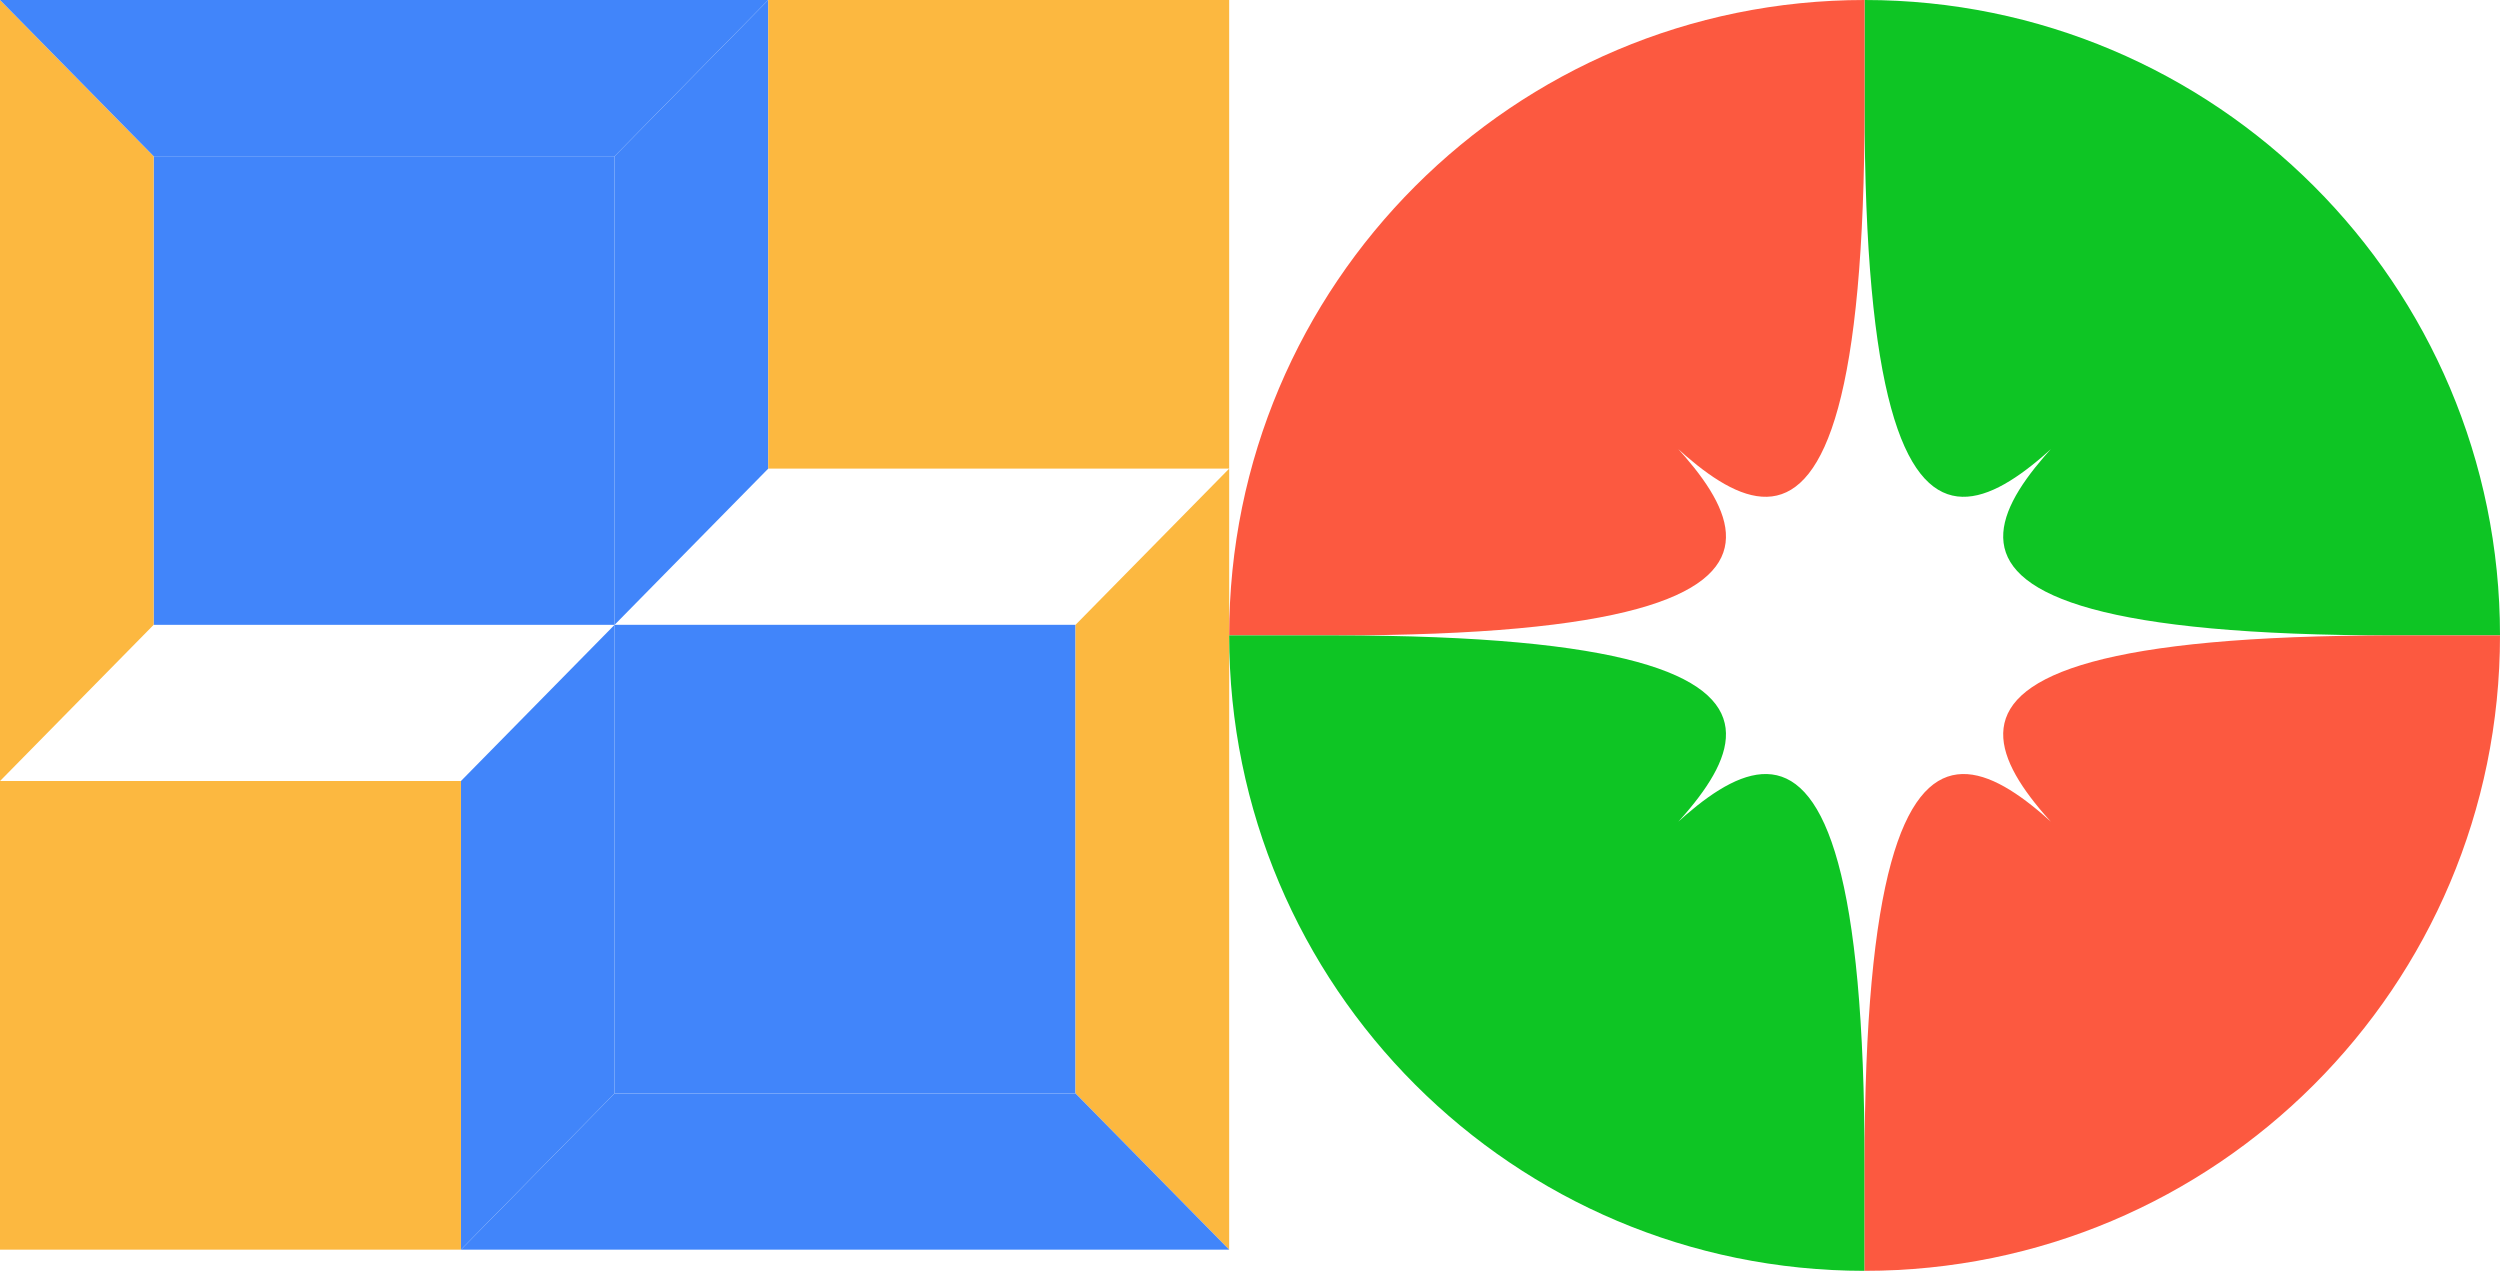
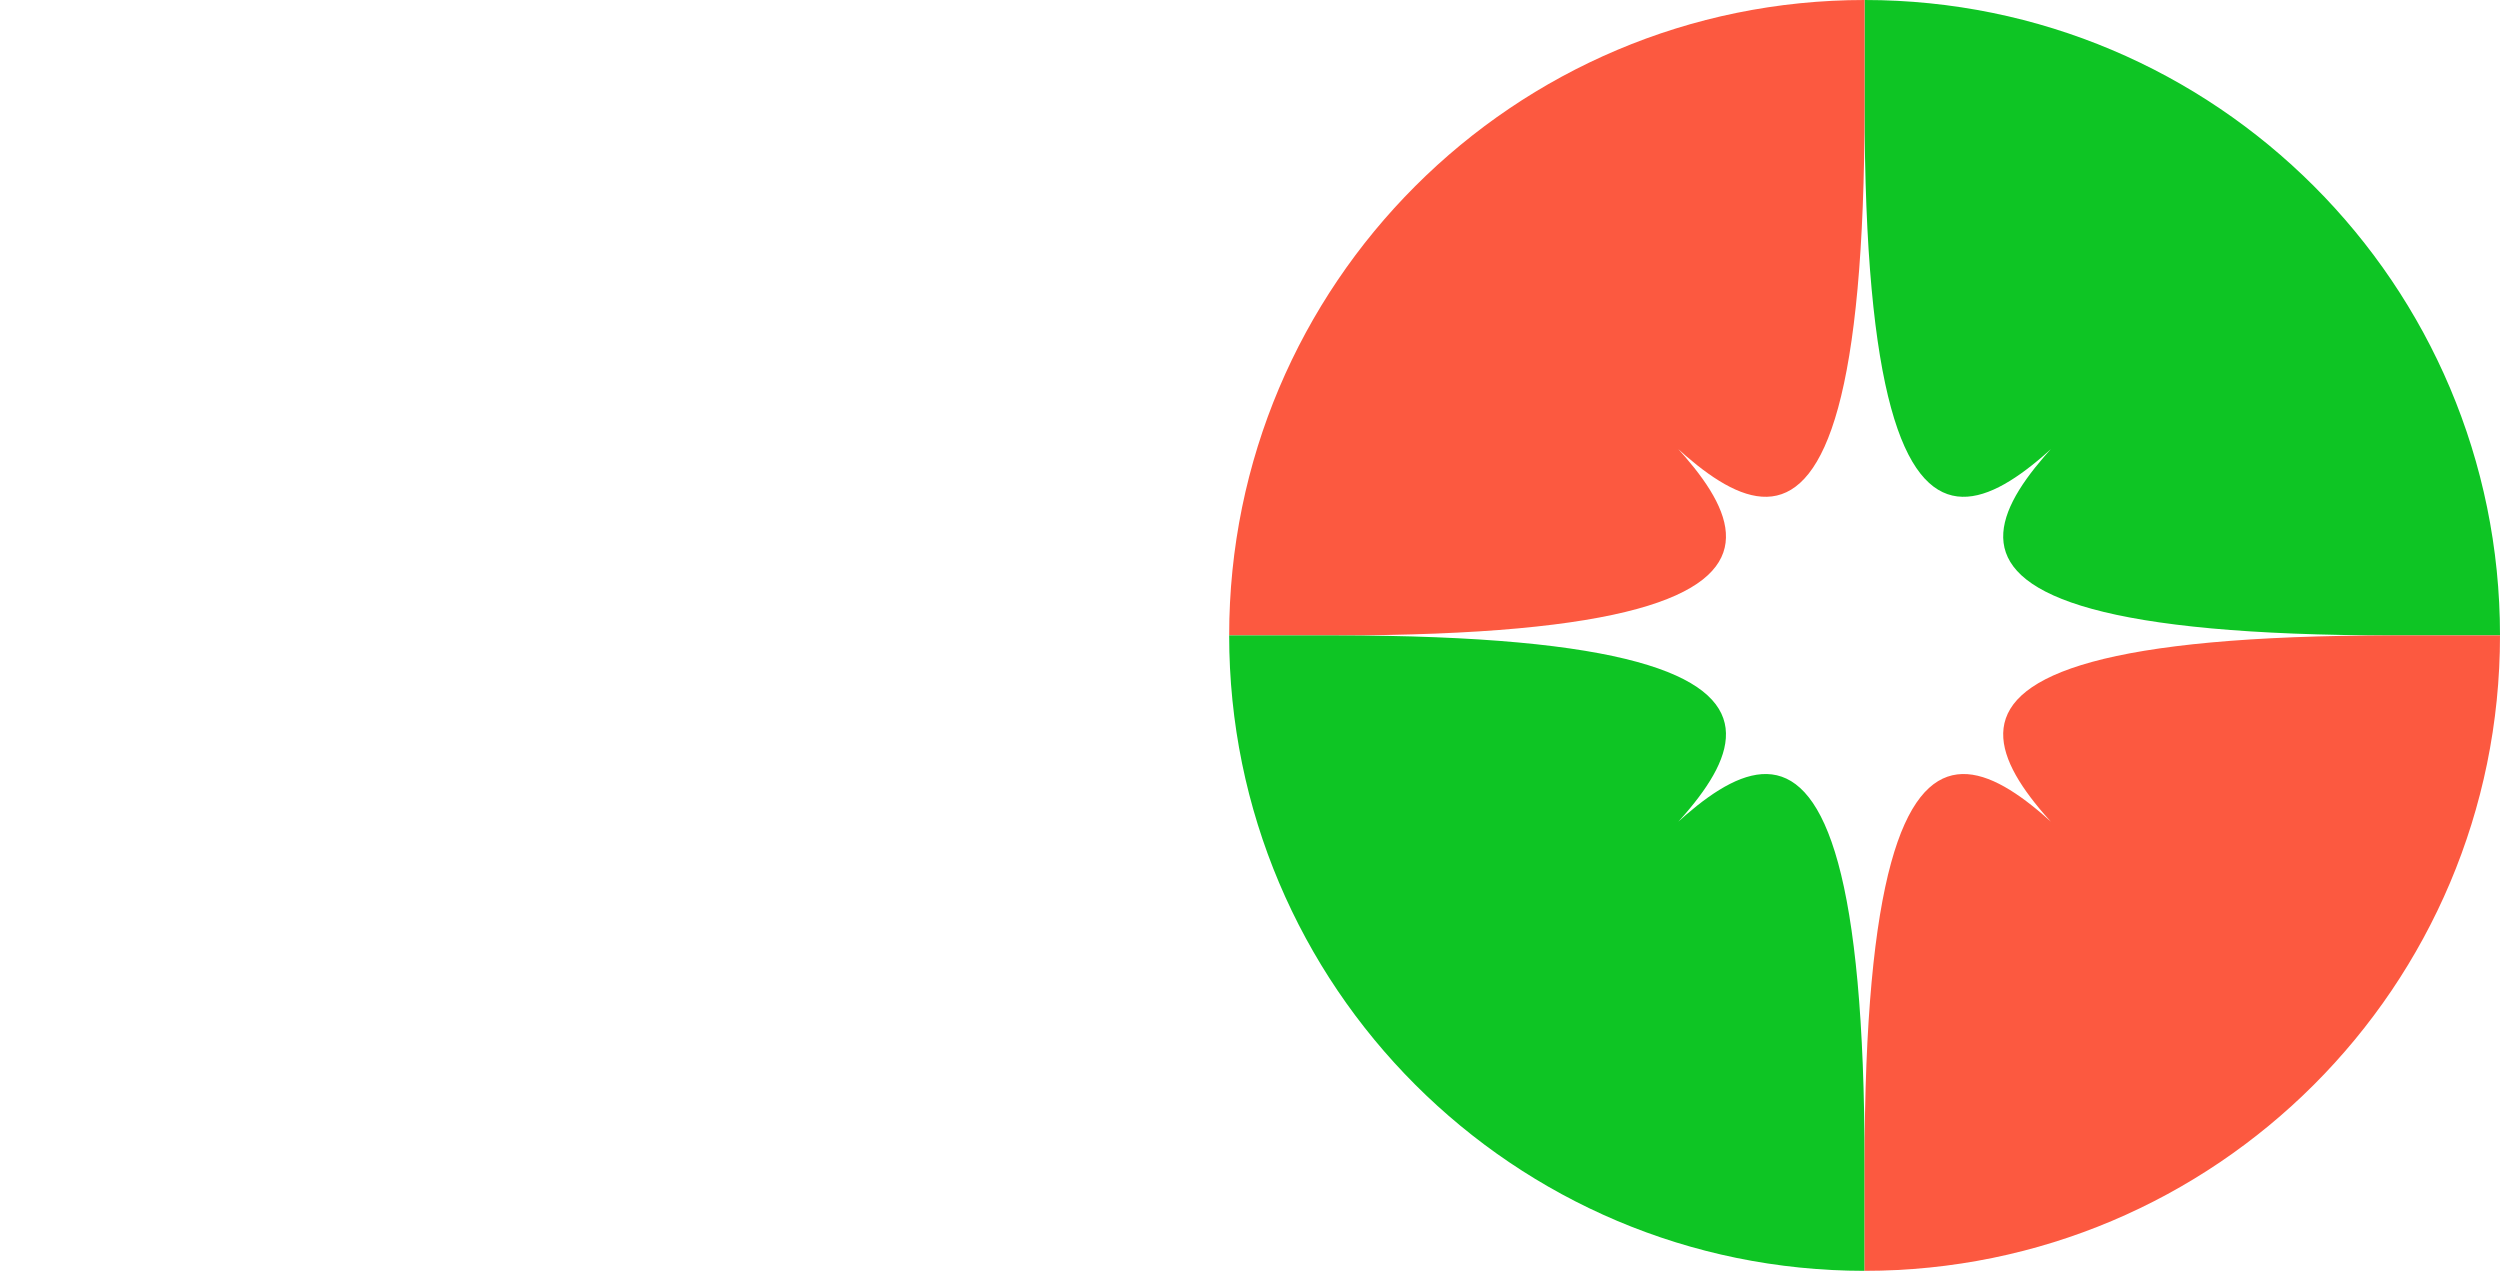
<svg xmlns="http://www.w3.org/2000/svg" width="120" height="61" viewBox="0 0 120 61" fill="none">
  <g clip-path="url(#clip0_588_2678)">
    <path d="M51.625 29.991H29.5V52.485H51.625V29.991Z" fill="#4185FA" />
    <path d="M51.625 29.992L59 22.494V59.984L51.625 52.486V29.992Z" fill="#FCB840" />
-     <path d="M29.5 29.991L22.125 37.489V59.983L29.5 52.485V29.991Z" fill="#4185FA" />
    <path d="M29.5 52.485H51.625L59 59.983H22.125L29.5 52.485Z" fill="#4185FA" />
    <path d="M22.125 37.489H0V59.983H22.125V37.489Z" fill="#FCB840" />
    <path d="M29.5 7.498H7.375V29.992H29.5V7.498Z" fill="#4185FA" />
    <path d="M7.375 29.992L0 37.49V0L7.375 7.498V29.992Z" fill="#FCB840" />
    <path d="M29.5 29.992L36.875 22.494V0L29.5 7.498V29.992Z" fill="#4185FA" />
    <path d="M29.5 7.498H7.375L0 0H36.875L29.5 7.498Z" fill="#4185FA" />
    <path d="M59 0H36.875V22.494H59V0Z" fill="#FCB840" />
  </g>
  <g clip-path="url(#clip1_588_2678)">
    <path d="M102.208 17.792C97.125 22.875 86.958 30.5 114.917 30.5H120C120 13.655 106.345 0 89.5 0V5.083C89.5 33.042 97.125 22.875 102.208 17.792Z" fill="#0EC524" />
    <path d="M76.792 17.792C81.875 22.875 89.5 33.042 89.5 5.083V0C72.655 0 59 13.655 59 30.5H64.083C92.042 30.5 81.875 22.875 76.792 17.792Z" fill="#FC5940" />
    <path d="M76.792 43.208C81.875 38.125 92.042 30.5 64.083 30.5H59C59 47.345 72.655 61 89.5 61V55.917C89.5 27.958 81.875 38.125 76.792 43.208Z" fill="#0EC524" />
    <path d="M102.208 43.208C97.125 38.125 89.5 27.958 89.5 55.917V61C106.345 61 120 47.345 120 30.5H114.917C86.958 30.5 97.125 38.125 102.208 43.208Z" fill="#FC5940" />
  </g>
  <defs>
    <clipPath id="clip0_588_2678">
-       <rect width="59" height="59.983" fill="white" />
-     </clipPath>
+       </clipPath>
    <clipPath id="clip1_588_2678">
      <rect width="61" height="61" fill="white" transform="translate(59)" />
    </clipPath>
  </defs>
</svg>